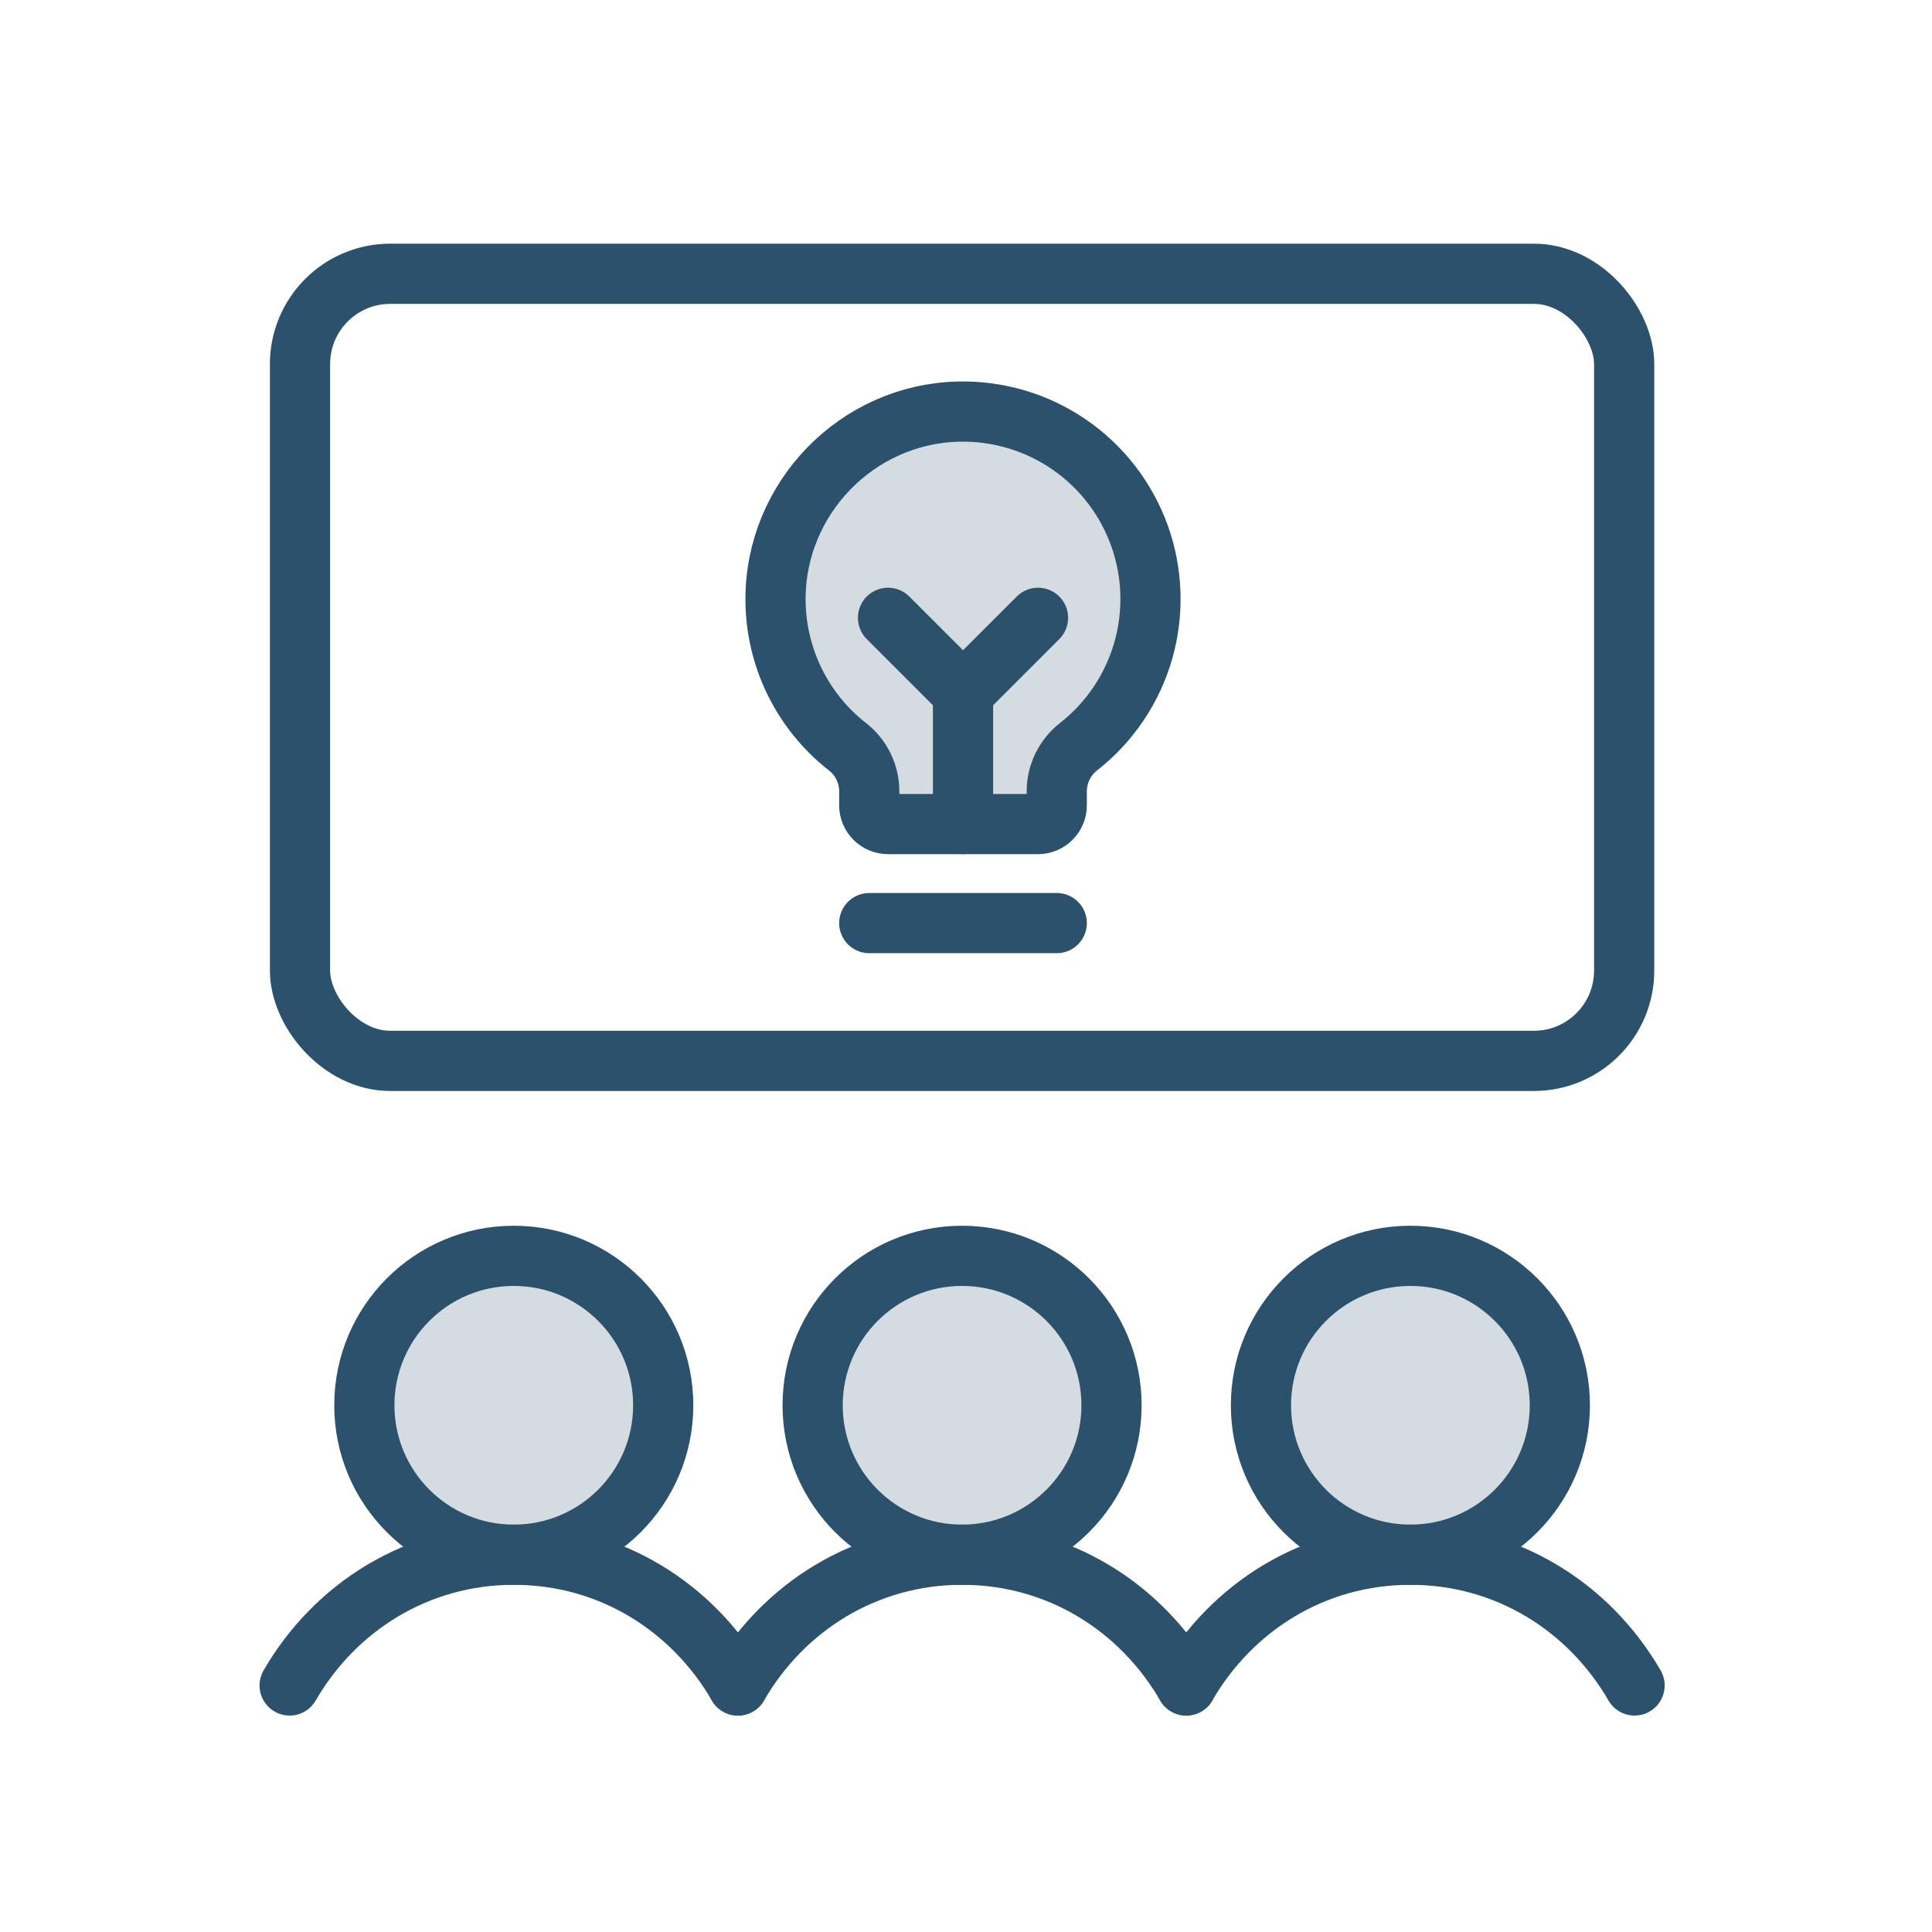
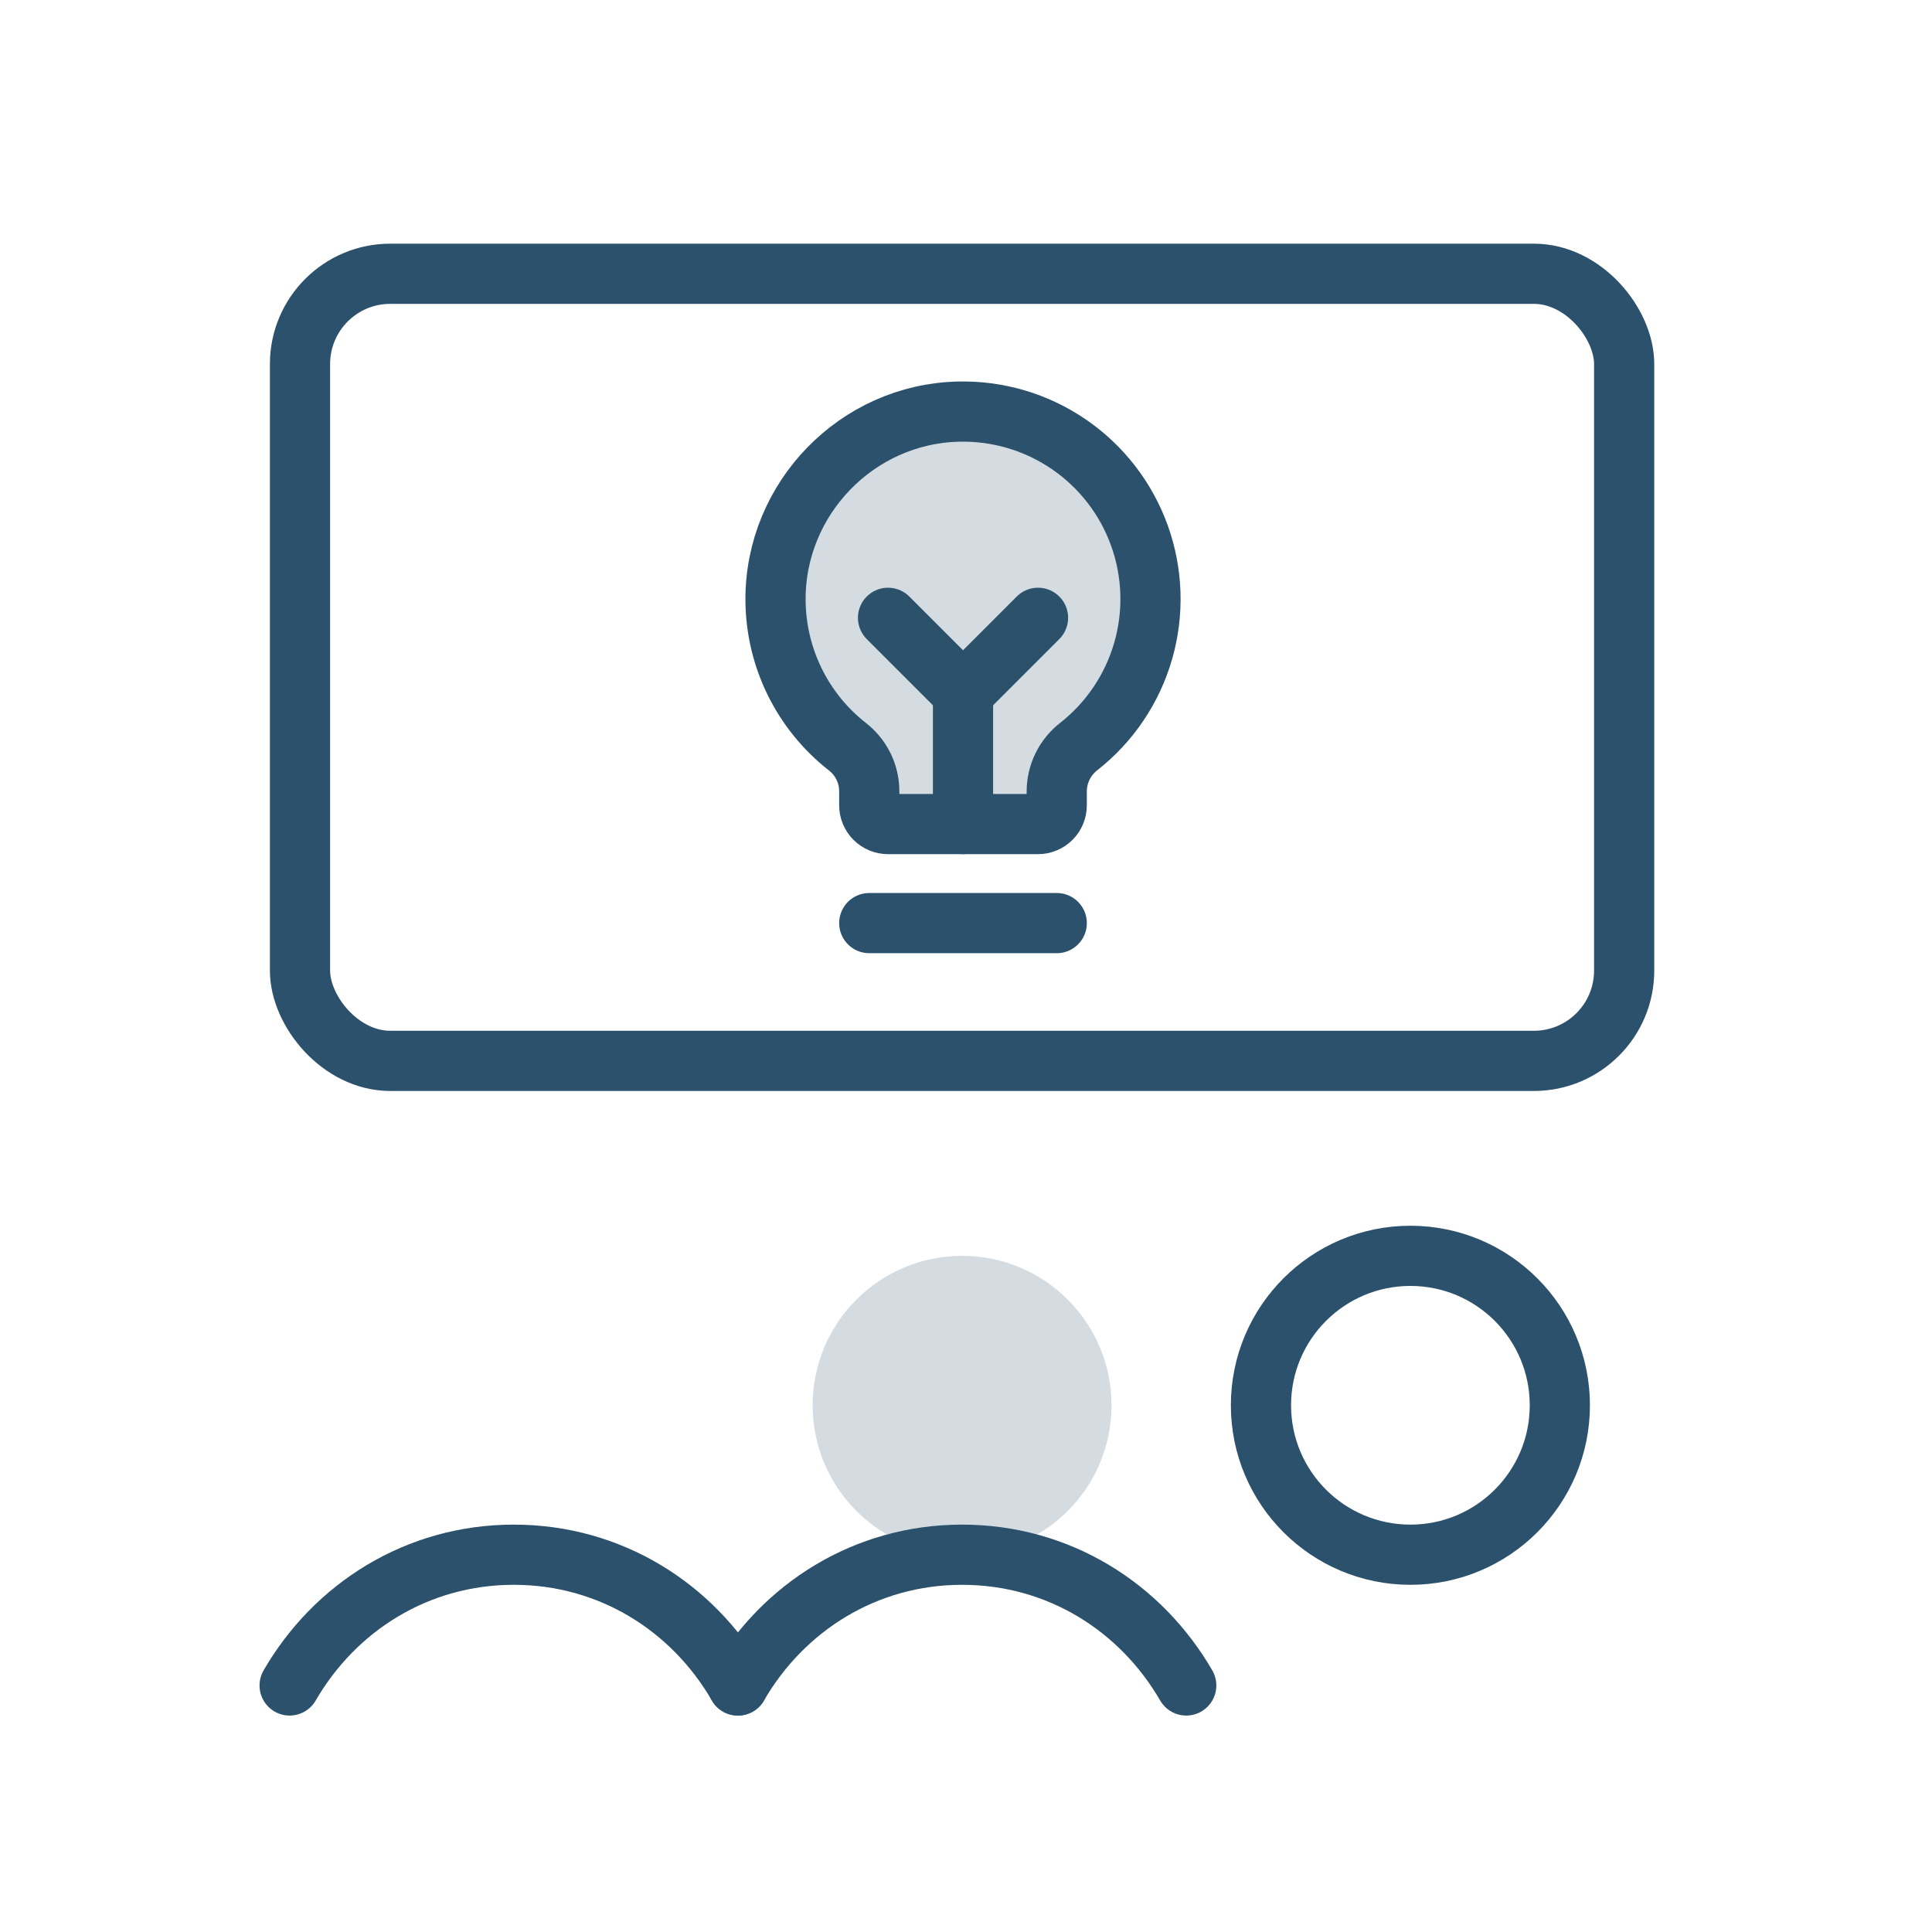
<svg xmlns="http://www.w3.org/2000/svg" width="201" height="201" viewBox="0 0 201 201" fill="none">
-   <path opacity="0.2" d="M53.452 161.748C62.038 161.748 68.999 154.787 68.999 146.201C68.999 137.614 62.038 130.654 53.452 130.654C44.866 130.654 37.905 137.614 37.905 146.201C37.905 154.787 44.866 161.748 53.452 161.748Z" fill="#2C516C" />
  <path opacity="0.2" d="M100.092 161.748C108.678 161.748 115.639 154.787 115.639 146.201C115.639 137.614 108.678 130.654 100.092 130.654C91.505 130.654 84.545 137.614 84.545 146.201C84.545 154.787 91.505 161.748 100.092 161.748Z" fill="#2C516C" />
-   <path opacity="0.2" d="M146.734 161.748C155.32 161.748 162.281 154.787 162.281 146.201C162.281 137.614 155.32 130.654 146.734 130.654C138.147 130.654 131.187 137.614 131.187 146.201C131.187 154.787 138.147 161.748 146.734 161.748Z" fill="#2C516C" />
-   <path d="M53.452 161.748C62.038 161.748 68.999 154.787 68.999 146.201C68.999 137.614 62.038 130.654 53.452 130.654C44.866 130.654 37.905 137.614 37.905 146.201C37.905 154.787 44.866 161.748 53.452 161.748Z" stroke="#2C516C" stroke-width="6.262" stroke-linecap="round" stroke-linejoin="round" />
-   <path d="M100.092 161.748C108.678 161.748 115.639 154.787 115.639 146.201C115.639 137.614 108.678 130.654 100.092 130.654C91.505 130.654 84.545 137.614 84.545 146.201C84.545 154.787 91.505 161.748 100.092 161.748Z" stroke="#2C516C" stroke-width="6.262" stroke-linecap="round" stroke-linejoin="round" />
  <path d="M146.734 161.748C155.32 161.748 162.281 154.787 162.281 146.201C162.281 137.614 155.32 130.654 146.734 130.654C138.147 130.654 131.187 137.614 131.187 146.201C131.187 154.787 138.147 161.748 146.734 161.748Z" stroke="#2C516C" stroke-width="6.262" stroke-linecap="round" stroke-linejoin="round" />
  <path d="M30.132 175.351C34.838 167.221 43.384 161.748 53.453 161.748C63.522 161.748 72.068 167.221 76.773 175.351" stroke="#2C516C" stroke-width="6.262" stroke-linecap="round" stroke-linejoin="round" />
  <path d="M76.772 175.351C81.478 167.221 90.024 161.748 100.093 161.748C110.162 161.748 118.708 167.221 123.413 175.351" stroke="#2C516C" stroke-width="6.262" stroke-linecap="round" stroke-linejoin="round" />
-   <path d="M123.414 175.351C128.119 167.221 136.665 161.748 146.734 161.748C156.803 161.748 165.349 167.221 170.055 175.351" stroke="#2C516C" stroke-width="6.262" stroke-linecap="round" stroke-linejoin="round" />
  <rect x="31.211" y="28.482" width="137.762" height="81.889" rx="9.394" stroke="#2C516C" stroke-width="6.262" />
  <path d="M90.436 96.037H109.941" stroke="#2C516C" stroke-width="6.262" stroke-linecap="round" stroke-linejoin="round" />
  <path d="M100.19 85.73V72.077" stroke="#2C516C" stroke-width="6.262" stroke-linecap="round" stroke-linejoin="round" />
  <path d="M92.388 64.275L100.19 72.077L107.992 64.275" stroke="#2C516C" stroke-width="6.262" stroke-linecap="round" stroke-linejoin="round" />
  <path d="M88.168 77.687C85.85 75.876 83.972 73.563 82.675 70.921C81.379 68.28 80.698 65.379 80.683 62.437C80.625 51.865 89.148 43.066 99.718 42.823C103.814 42.723 107.837 43.917 111.216 46.233C114.596 48.549 117.161 51.871 118.546 55.727C119.931 59.583 120.067 63.777 118.934 67.715C117.801 71.652 115.457 75.133 112.235 77.663C111.524 78.214 110.948 78.92 110.55 79.727C110.153 80.534 109.944 81.42 109.94 82.32V83.783C109.94 84.3 109.735 84.796 109.369 85.162C109.003 85.528 108.507 85.733 107.99 85.733H92.386C91.869 85.733 91.373 85.528 91.007 85.162C90.641 84.796 90.436 84.3 90.436 83.783V82.32C90.435 81.426 90.23 80.544 89.837 79.742C89.444 78.939 88.874 78.236 88.168 77.687Z" fill="#2C516C" fill-opacity="0.2" stroke="#2C516C" stroke-width="6.262" stroke-linecap="round" stroke-linejoin="round" />
</svg>